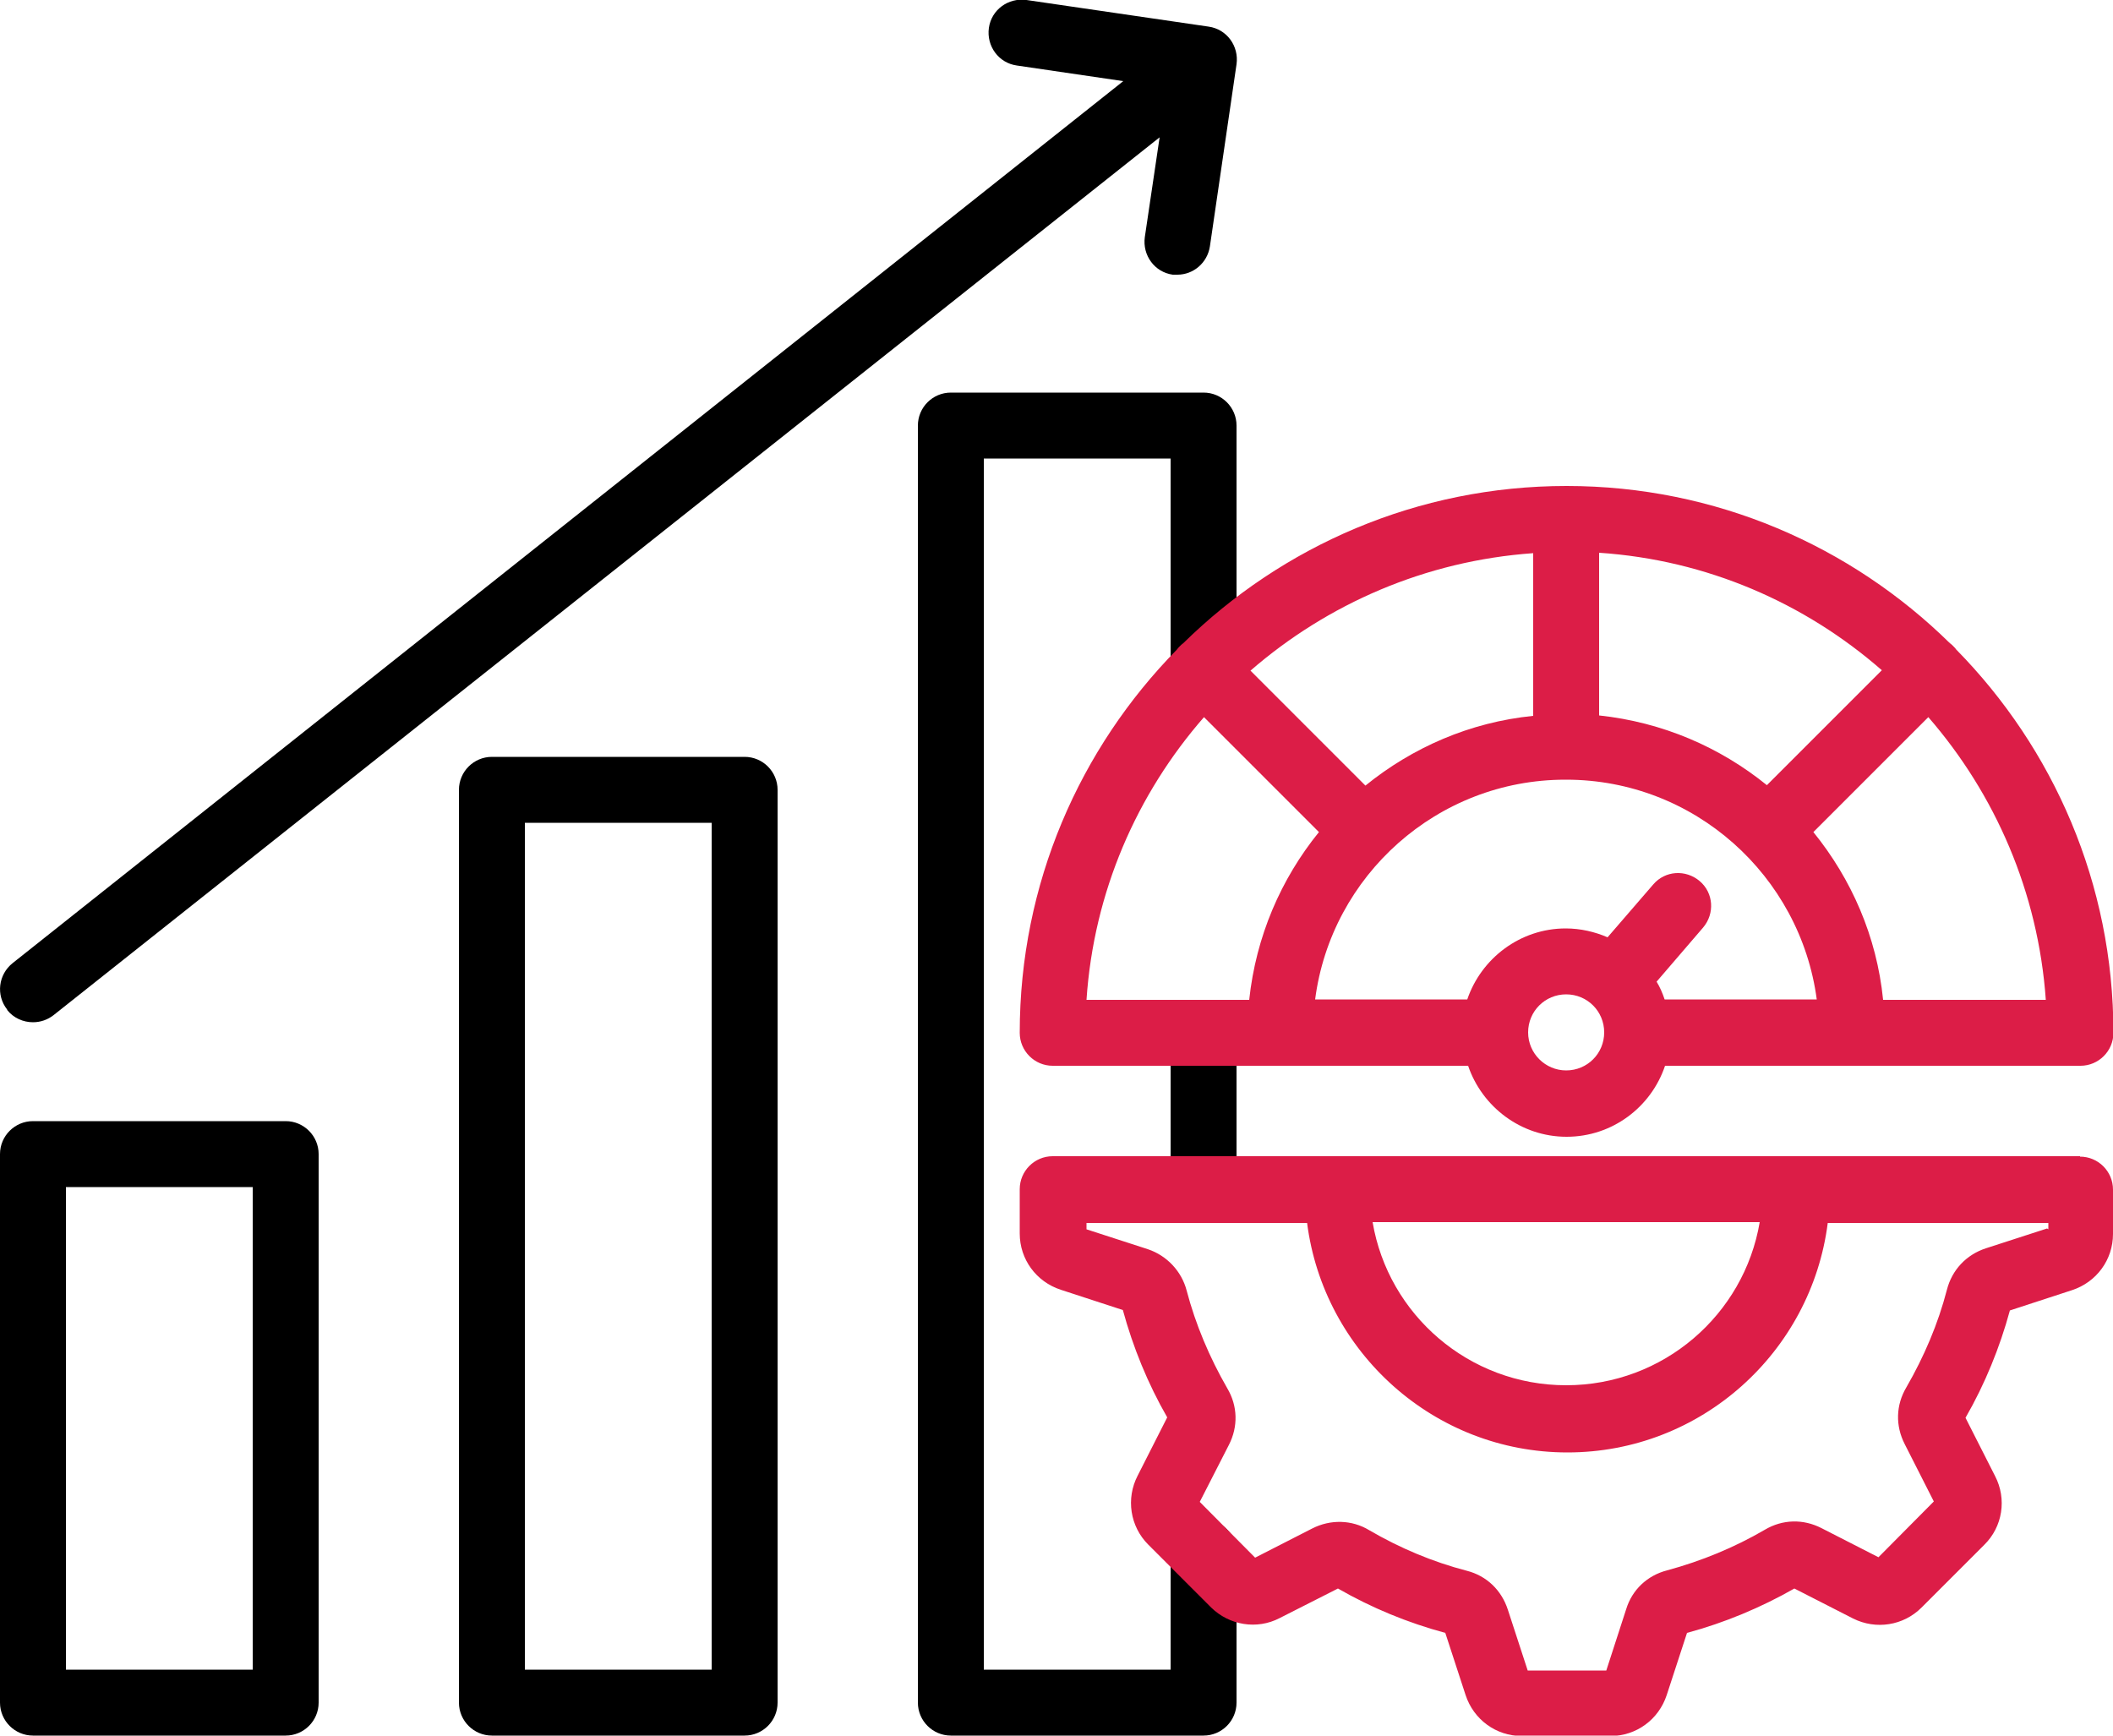
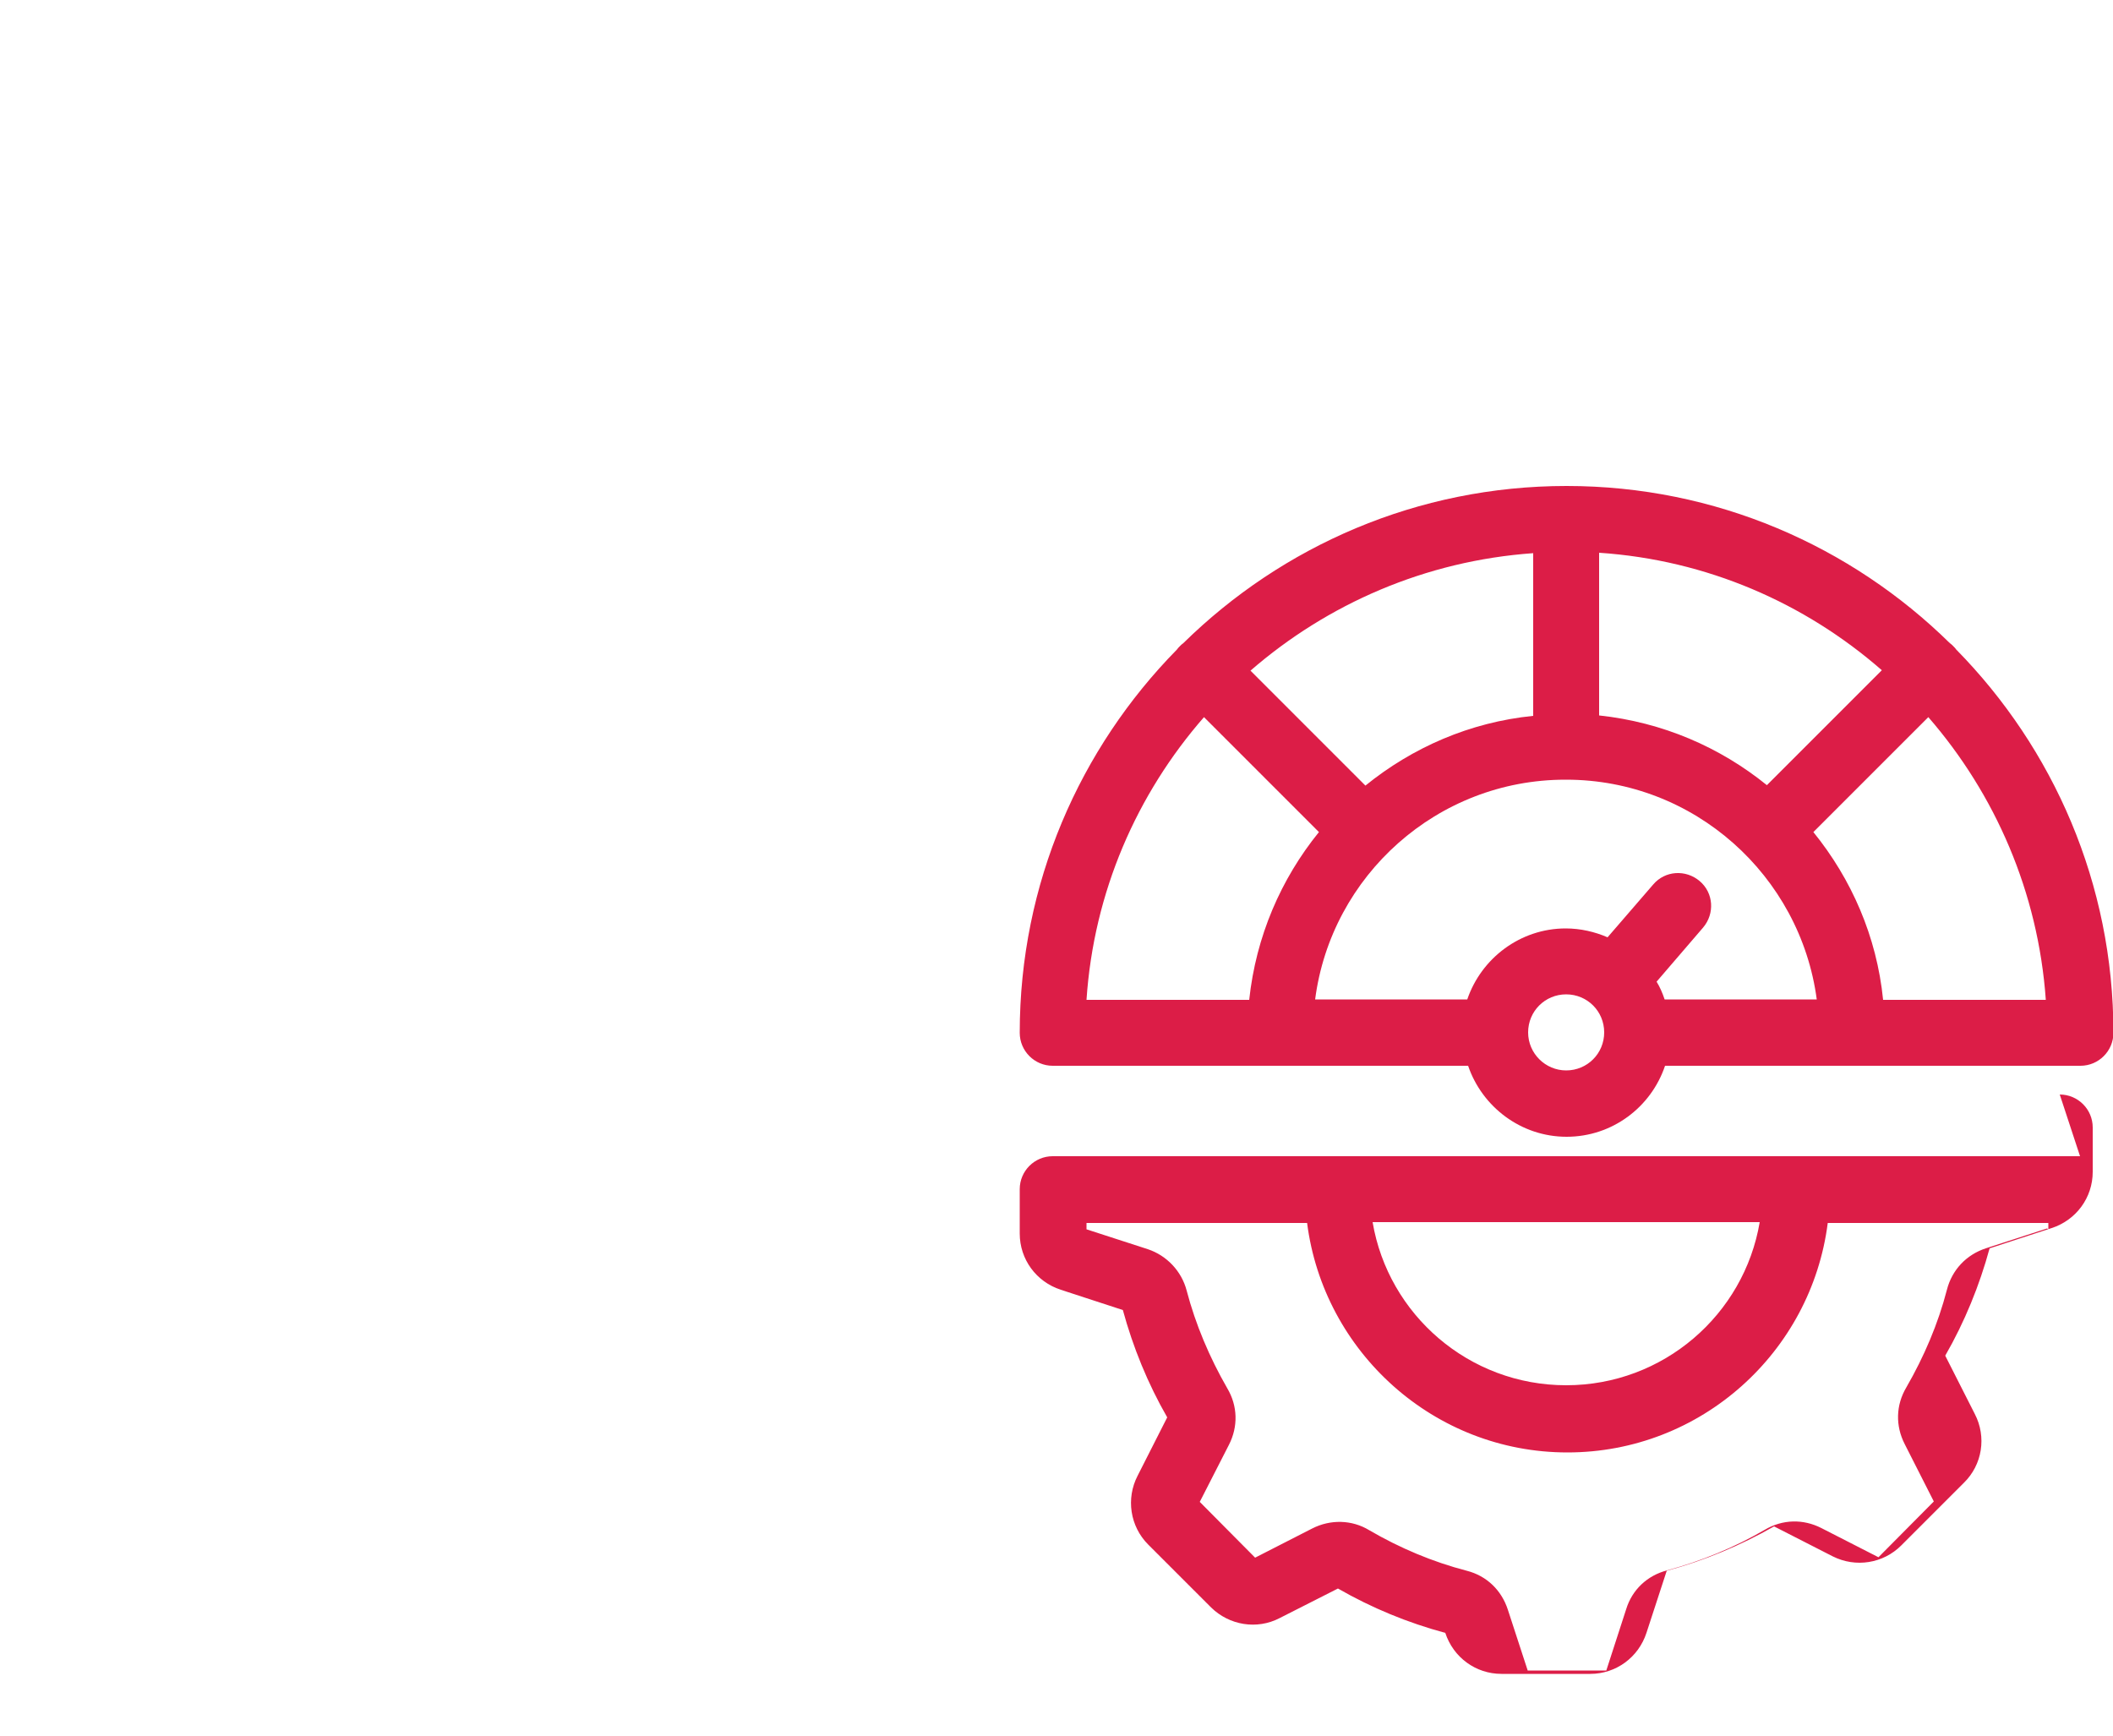
<svg xmlns="http://www.w3.org/2000/svg" id="Layer_2" data-name="Layer 2" viewBox="0 0 50 41.07">
  <defs>
    <style> .cls-1 { fill: #dc1d47; } </style>
  </defs>
  <g id="Layer_1-2" data-name="Layer 1">
    <g>
-       <path d="M6.76,26.53H.78C.35,26.53,0,26.88,0,27.31v12.98c0,.43.35.78.78.78h5.98c.43,0,.78-.35.78-.78v-12.98c0-.43-.35-.78-.78-.78h0ZM5.98,39.51H1.56v-11.42h4.42v11.42ZM.17,23.89c-.27-.34-.21-.83.13-1.1L26.58,1.92l-2.52-.37c-.43-.06-.72-.46-.66-.89.06-.43.46-.72.89-.66l4.31.63c.43.06.72.46.66.89l-.63,4.31c-.06.39-.39.67-.77.67-.04,0-.08,0-.11,0-.43-.06-.72-.46-.66-.89l.35-2.36L1.27,24.02c-.14.11-.31.17-.49.17-.23,0-.46-.1-.61-.29h0ZM17.62,17.91h-5.98c-.43,0-.78.35-.78.78v21.6c0,.43.35.78.78.78h5.98c.43,0,.78-.35.78-.78v-21.6c0-.43-.35-.78-.78-.78ZM16.84,39.51h-4.42v-20.04h4.42v20.04ZM29.26,10.07v5.78c0,.43-.35.78-.78.78s-.78-.35-.78-.78v-5h-4.42v28.66h4.42v-2.77c0-.43.35-.78.78-.78s.78.35.78.78v3.55c0,.43-.35.78-.78.78h-5.98c-.43,0-.78-.35-.78-.78V10.07c0-.43.35-.78.78-.78h5.98c.43,0,.78.35.78.78ZM29.26,24.44v3.7c0,.43-.35.78-.78.78s-.78-.35-.78-.78v-3.7c0-.43.35-.78.78-.78s.78.35.78.78Z" />
-       <path class="cls-1" d="M24.91,25.22h9.83c.33.97,1.25,1.68,2.33,1.68s2-.7,2.33-1.68h9.83c.43,0,.78-.35.78-.78,0-3.53-1.42-6.73-3.72-9.07-.02-.03-.04-.05-.07-.08s-.05-.05-.08-.07c-2.34-2.3-5.54-3.72-9.07-3.72s-6.73,1.42-9.07,3.72c-.03.02-.05.04-.08.07s-.05.05-.07.08c-2.3,2.34-3.72,5.54-3.72,9.07,0,.43.35.78.78.78h0ZM41.81,18.58c-1.11-.9-2.47-1.49-3.97-1.65v-3.85c2.55.17,4.87,1.19,6.69,2.78l-2.72,2.72ZM36.28,16.94c-1.5.15-2.86.75-3.97,1.65l-2.72-2.72c1.82-1.58,4.14-2.6,6.69-2.78v3.85ZM37.06,18.45c3.03,0,5.54,2.27,5.93,5.2h-3.6c-.05-.15-.11-.29-.19-.42l1.1-1.28c.28-.33.25-.82-.08-1.1-.33-.28-.82-.25-1.1.08l-1.08,1.25c-.3-.13-.64-.21-.99-.21-1.08,0-2,.71-2.33,1.68h-3.6c.38-2.93,2.89-5.2,5.92-5.2h0ZM37.06,25.33c-.49,0-.9-.4-.9-.9s.4-.9.9-.9.9.4.9.9c0,.5-.4.9-.9.9ZM44.56,23.66c-.15-1.5-.75-2.86-1.65-3.97l2.72-2.72c1.58,1.82,2.6,4.14,2.78,6.69h-3.85ZM28.49,16.97l2.72,2.72c-.9,1.11-1.49,2.47-1.65,3.97h-3.85c.17-2.55,1.19-4.87,2.78-6.69h0ZM49.22,27.36h-24.31c-.43,0-.78.35-.78.78v1.05c0,.61.39,1.14.97,1.33l1.47.48c.24.88.59,1.74,1.05,2.54l-.7,1.38c-.28.54-.18,1.2.25,1.63l1.49,1.49c.43.42,1.08.53,1.62.25l1.38-.7c.8.46,1.65.81,2.54,1.05l.48,1.47c.19.58.72.97,1.33.97h2.1c.61,0,1.14-.39,1.33-.97l.48-1.47c.89-.24,1.75-.6,2.54-1.05l1.39.71c.54.27,1.19.17,1.62-.26l1.48-1.48c.44-.43.54-1.09.26-1.63l-.7-1.38c.46-.8.81-1.66,1.05-2.54l1.47-.48c.58-.19.97-.72.97-1.33v-1.05c0-.43-.35-.78-.78-.78h0ZM41.64,28.92c-.37,2.19-2.28,3.86-4.58,3.86s-4.21-1.67-4.58-3.86h9.16ZM48.44,29.07l-1.45.47c-.46.15-.8.51-.92.98-.21.81-.54,1.58-.96,2.31-.25.42-.26.91-.04,1.34l.69,1.36-1.31,1.32-1.35-.69c-.43-.22-.92-.21-1.34.04-.72.42-1.5.74-2.31.96-.47.12-.83.46-.97.92l-.47,1.45h-1.86l-.47-1.44c-.15-.46-.5-.8-.97-.92-.81-.21-1.59-.54-2.31-.96-.41-.25-.92-.26-1.35-.04l-1.35.69-1.31-1.32.69-1.35c.22-.43.21-.92-.04-1.34-.42-.73-.75-1.51-.96-2.31-.12-.46-.47-.83-.92-.98l-1.45-.47v-.15h5.22c.39,3.05,3,5.43,6.16,5.43s5.77-2.37,6.16-5.43h5.22v.15h0Z" />
+       <path class="cls-1" d="M24.91,25.22h9.83c.33.97,1.25,1.68,2.33,1.68s2-.7,2.33-1.68h9.83c.43,0,.78-.35.78-.78,0-3.53-1.42-6.73-3.72-9.07-.02-.03-.04-.05-.07-.08s-.05-.05-.08-.07c-2.34-2.3-5.54-3.72-9.07-3.72s-6.73,1.42-9.07,3.72c-.03.02-.05.04-.08.07s-.05.05-.07.08c-2.3,2.34-3.72,5.54-3.72,9.07,0,.43.35.78.78.78h0ZM41.81,18.58c-1.11-.9-2.47-1.49-3.97-1.65v-3.85c2.55.17,4.87,1.19,6.69,2.78l-2.72,2.72ZM36.28,16.94c-1.5.15-2.86.75-3.97,1.65l-2.72-2.72c1.82-1.58,4.14-2.6,6.69-2.78v3.85ZM37.06,18.45c3.03,0,5.54,2.27,5.93,5.2h-3.6c-.05-.15-.11-.29-.19-.42l1.1-1.28c.28-.33.25-.82-.08-1.1-.33-.28-.82-.25-1.1.08l-1.08,1.25c-.3-.13-.64-.21-.99-.21-1.08,0-2,.71-2.33,1.68h-3.6c.38-2.93,2.89-5.2,5.92-5.2h0ZM37.06,25.33c-.49,0-.9-.4-.9-.9s.4-.9.9-.9.9.4.9.9c0,.5-.4.9-.9.9ZM44.56,23.66c-.15-1.5-.75-2.86-1.65-3.97l2.72-2.72c1.58,1.82,2.6,4.14,2.78,6.69h-3.85ZM28.49,16.97l2.72,2.72c-.9,1.11-1.49,2.47-1.65,3.97h-3.85c.17-2.55,1.19-4.87,2.78-6.69h0ZM49.22,27.36h-24.31c-.43,0-.78.35-.78.78v1.05c0,.61.39,1.14.97,1.33l1.47.48c.24.88.59,1.74,1.05,2.54l-.7,1.38c-.28.54-.18,1.2.25,1.63l1.49,1.49c.43.42,1.08.53,1.62.25l1.38-.7c.8.46,1.65.81,2.54,1.05c.19.58.72.97,1.33.97h2.1c.61,0,1.14-.39,1.33-.97l.48-1.47c.89-.24,1.75-.6,2.54-1.05l1.39.71c.54.27,1.19.17,1.62-.26l1.48-1.48c.44-.43.54-1.09.26-1.63l-.7-1.38c.46-.8.81-1.66,1.05-2.54l1.47-.48c.58-.19.97-.72.97-1.33v-1.05c0-.43-.35-.78-.78-.78h0ZM41.64,28.92c-.37,2.19-2.28,3.86-4.58,3.86s-4.21-1.67-4.58-3.86h9.16ZM48.44,29.07l-1.45.47c-.46.15-.8.51-.92.98-.21.81-.54,1.58-.96,2.31-.25.42-.26.91-.04,1.34l.69,1.36-1.31,1.32-1.35-.69c-.43-.22-.92-.21-1.34.04-.72.42-1.5.74-2.31.96-.47.12-.83.46-.97.92l-.47,1.45h-1.86l-.47-1.44c-.15-.46-.5-.8-.97-.92-.81-.21-1.59-.54-2.31-.96-.41-.25-.92-.26-1.35-.04l-1.35.69-1.31-1.32.69-1.35c.22-.43.21-.92-.04-1.34-.42-.73-.75-1.51-.96-2.31-.12-.46-.47-.83-.92-.98l-1.45-.47v-.15h5.22c.39,3.05,3,5.43,6.16,5.43s5.77-2.37,6.16-5.43h5.22v.15h0Z" />
    </g>
  </g>
</svg>